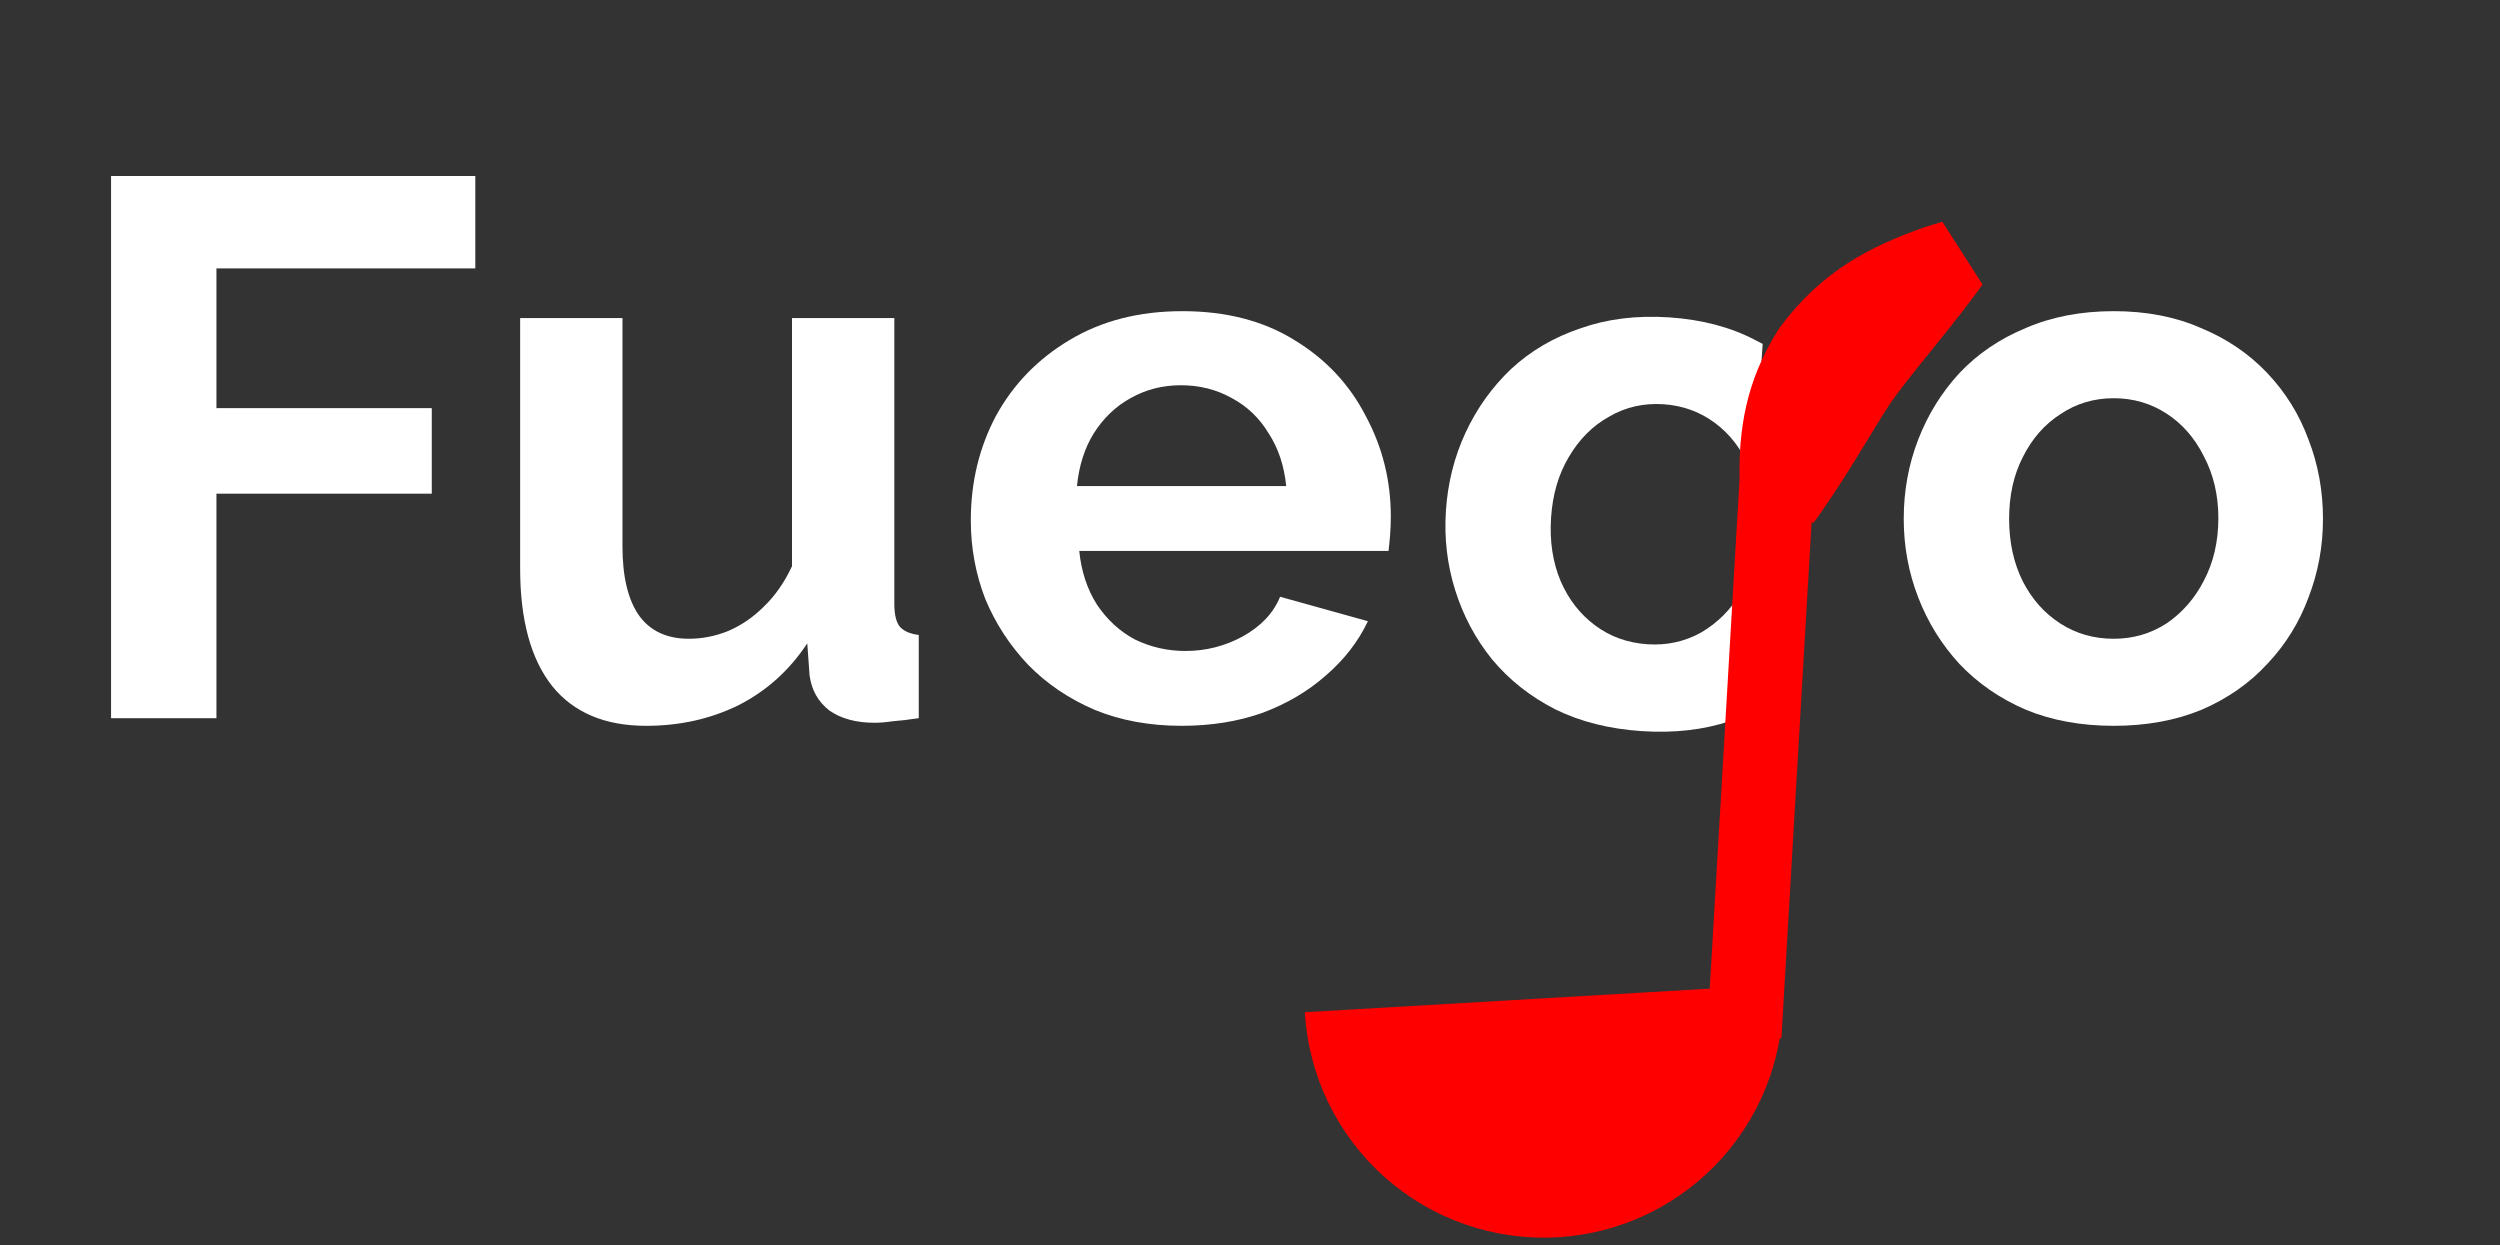
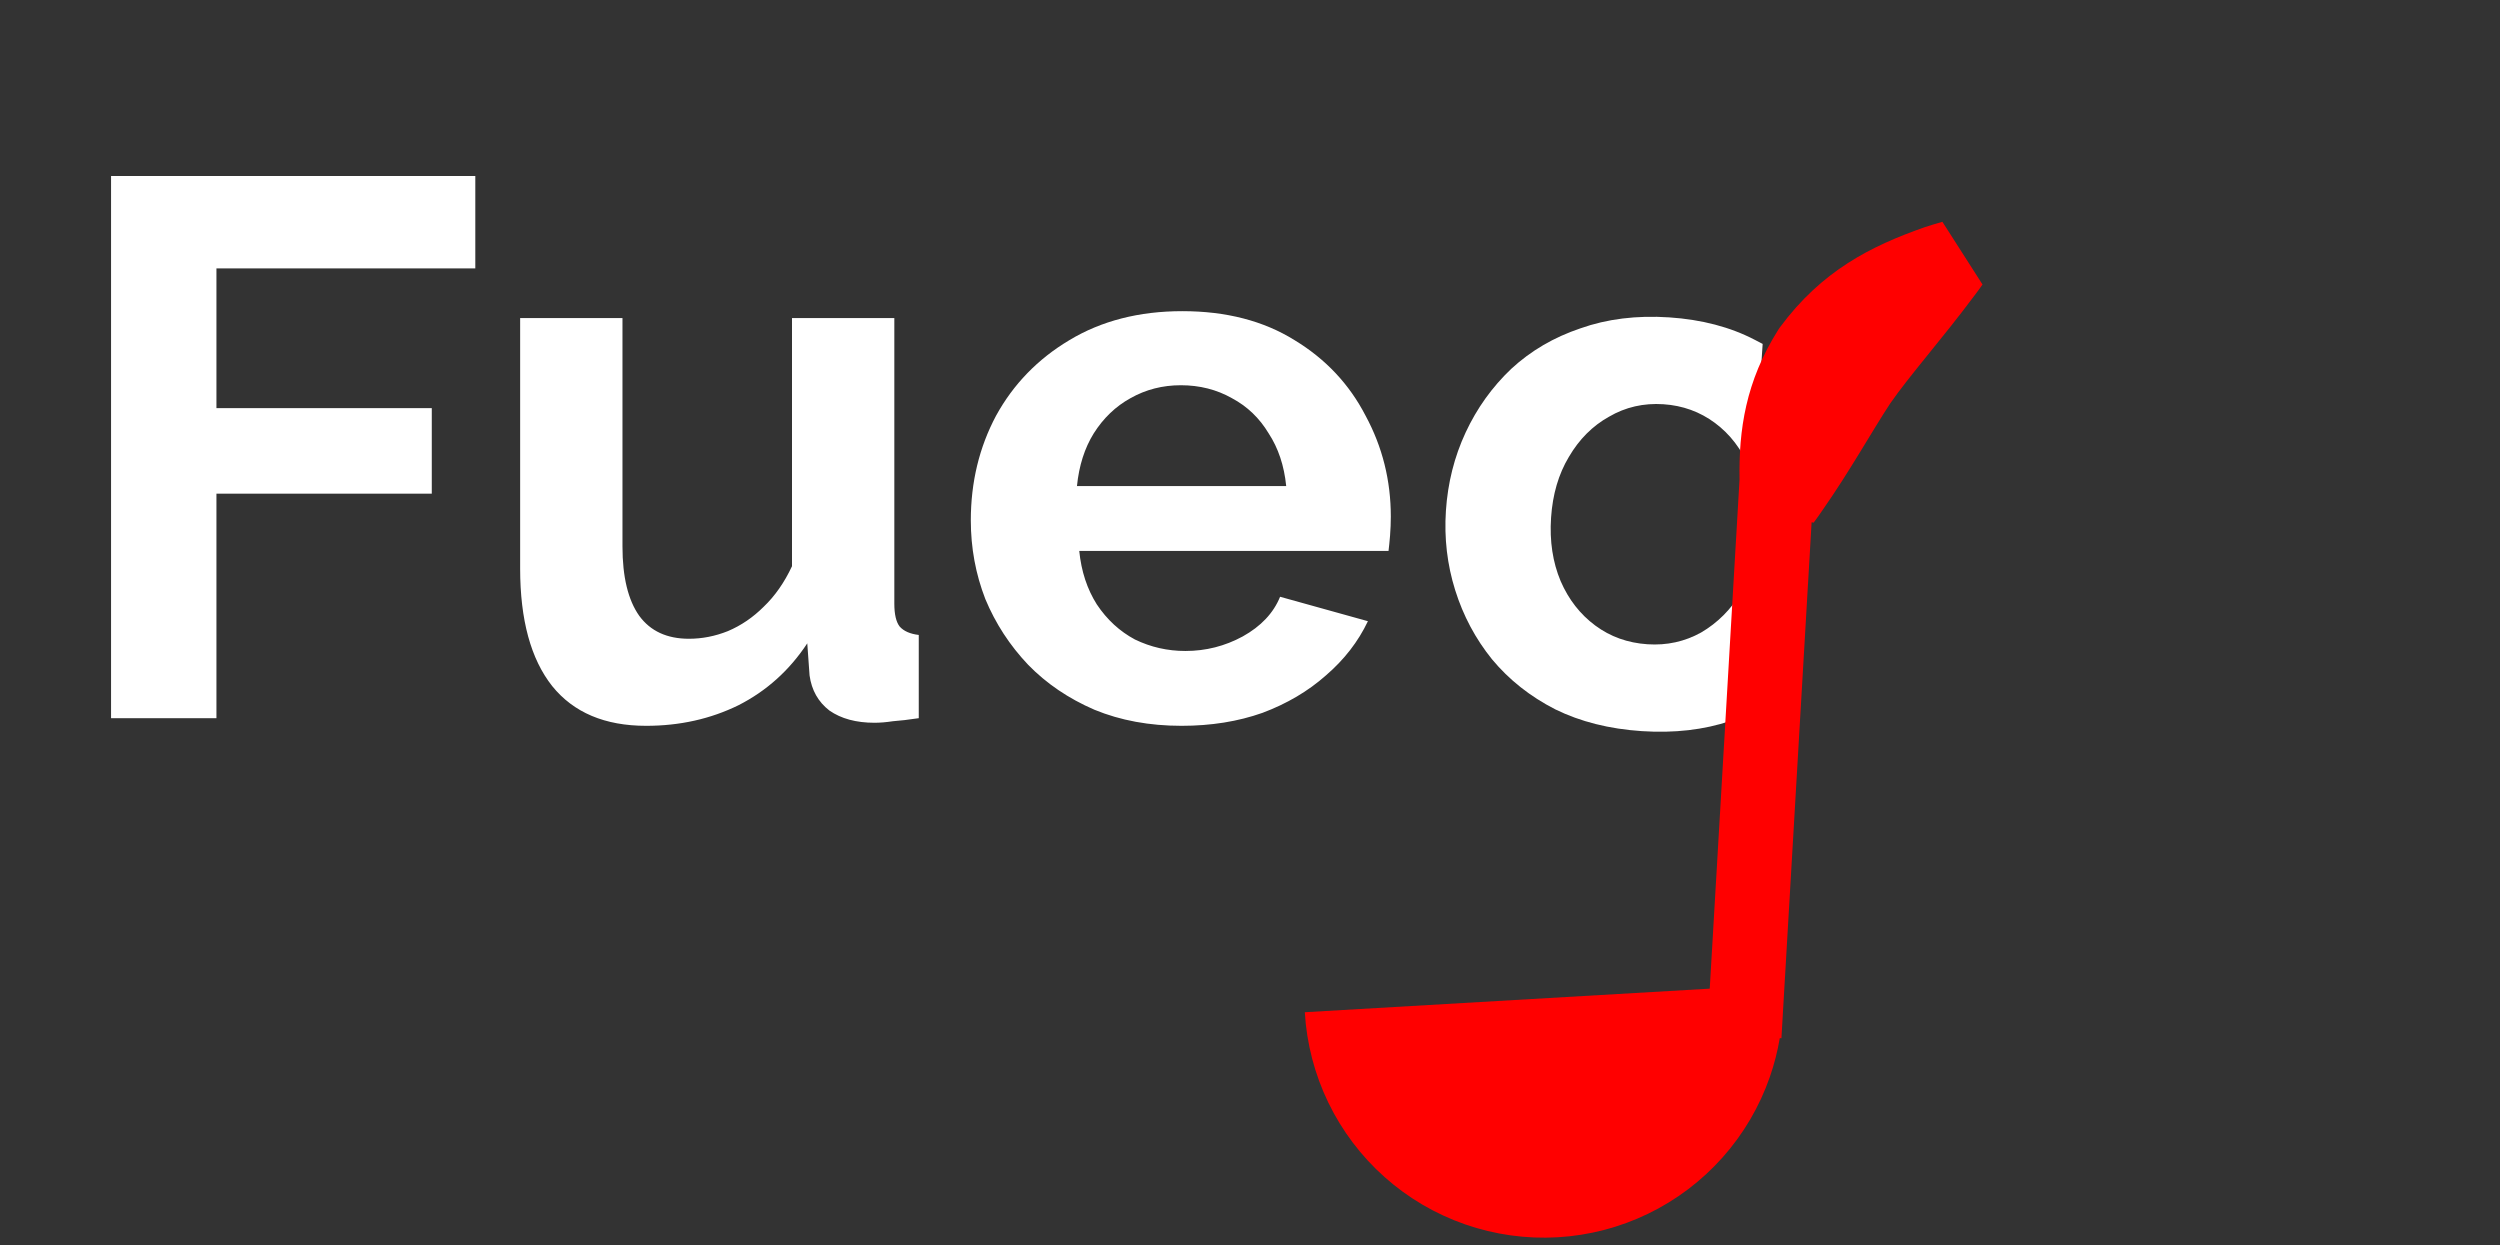
<svg xmlns="http://www.w3.org/2000/svg" width="275" height="137" viewBox="0 0 275 137" fill="none">
  <rect x="0" y="0" width="275" height="137" fill="#333333" stroke="none" />
-   <path d="M232.511 79.84C228.927 79.84 225.707 79.252 222.851 78.076C219.995 76.844 217.559 75.164 215.543 73.036C213.583 70.908 212.071 68.472 211.007 65.728C209.943 62.984 209.411 60.1 209.411 57.076C209.411 53.996 209.943 51.084 211.007 48.34C212.071 45.596 213.583 43.16 215.543 41.032C217.559 38.904 219.995 37.252 222.851 36.076C225.707 34.844 228.927 34.228 232.511 34.228C236.095 34.228 239.287 34.844 242.087 36.076C244.943 37.252 247.379 38.904 249.395 41.032C251.411 43.16 252.923 45.596 253.931 48.34C254.995 51.084 255.527 53.996 255.527 57.076C255.527 60.1 254.995 62.984 253.931 65.728C252.923 68.472 251.411 70.908 249.395 73.036C247.435 75.164 245.027 76.844 242.171 78.076C239.315 79.252 236.095 79.84 232.511 79.84ZM221.003 57.076C221.003 59.652 221.507 61.948 222.515 63.964C223.523 65.924 224.895 67.464 226.631 68.584C228.367 69.704 230.327 70.264 232.511 70.264C234.639 70.264 236.571 69.704 238.307 68.584C240.043 67.408 241.415 65.84 242.423 63.88C243.487 61.864 244.019 59.568 244.019 56.992C244.019 54.472 243.487 52.204 242.423 50.188C241.415 48.172 240.043 46.604 238.307 45.484C236.571 44.364 234.639 43.804 232.511 43.804C230.327 43.804 228.367 44.392 226.631 45.568C224.895 46.688 223.523 48.256 222.515 50.272C221.507 52.232 221.003 54.5 221.003 57.076Z" fill="white" />
  <path d="M12.216 79V19.36H52.284V29.524H23.808V44.896H47.496V54.304H23.808V79H12.216ZM57.216 62.536V34.984H68.472V60.1C68.472 63.46 69.088 66.008 70.32 67.744C71.552 69.424 73.372 70.264 75.78 70.264C77.236 70.264 78.664 69.984 80.064 69.424C81.52 68.808 82.836 67.912 84.012 66.736C85.244 65.56 86.28 64.076 87.12 62.284V34.984H98.376V66.4C98.376 67.576 98.572 68.416 98.964 68.92C99.412 69.424 100.112 69.732 101.064 69.844V79C99.944 79.168 98.992 79.28 98.208 79.336C97.48 79.448 96.808 79.504 96.192 79.504C94.176 79.504 92.524 79.056 91.236 78.16C90.004 77.208 89.276 75.92 89.052 74.296L88.8 70.768C86.84 73.736 84.32 76.004 81.24 77.572C78.16 79.084 74.772 79.84 71.076 79.84C66.54 79.84 63.096 78.384 60.744 75.472C58.392 72.504 57.216 68.192 57.216 62.536ZM129.974 79.84C126.446 79.84 123.254 79.252 120.398 78.076C117.542 76.844 115.106 75.192 113.09 73.12C111.074 70.992 109.506 68.584 108.386 65.896C107.322 63.152 106.79 60.268 106.79 57.244C106.79 53.044 107.714 49.208 109.562 45.736C111.466 42.264 114.154 39.492 117.626 37.42C121.154 35.292 125.298 34.228 130.058 34.228C134.874 34.228 138.99 35.292 142.406 37.42C145.822 39.492 148.426 42.264 150.218 45.736C152.066 49.152 152.99 52.848 152.99 56.824C152.99 57.496 152.962 58.196 152.906 58.924C152.85 59.596 152.794 60.156 152.738 60.604H118.718C118.942 62.844 119.586 64.804 120.65 66.484C121.77 68.164 123.17 69.452 124.85 70.348C126.586 71.188 128.434 71.608 130.394 71.608C132.634 71.608 134.734 71.076 136.694 70.012C138.71 68.892 140.082 67.436 140.81 65.644L150.47 68.332C149.406 70.572 147.866 72.56 145.85 74.296C143.89 76.032 141.566 77.404 138.878 78.412C136.19 79.364 133.222 79.84 129.974 79.84ZM118.466 53.464H141.482C141.258 51.224 140.614 49.292 139.55 47.668C138.542 45.988 137.198 44.7 135.518 43.804C133.838 42.852 131.962 42.376 129.89 42.376C127.874 42.376 126.026 42.852 124.346 43.804C122.722 44.7 121.378 45.988 120.314 47.668C119.306 49.292 118.69 51.224 118.466 53.464Z" fill="white" />
  <g clip-path="url(#clip0_314_2)">
    <path d="M180.598 80.424C177.021 80.187 173.847 79.388 171.075 78.026C168.307 76.608 165.987 74.771 164.116 72.515C162.3 70.262 160.952 67.732 160.072 64.923C159.191 62.115 158.851 59.202 159.05 56.185C159.254 53.112 159.977 50.241 161.219 47.573C162.462 44.906 164.132 42.575 166.228 40.581C168.38 38.59 170.92 37.103 173.847 36.118C176.778 35.077 180.032 34.675 183.608 34.911C187.184 35.148 190.328 35.973 193.041 37.387C195.813 38.749 198.135 40.558 200.006 42.815C201.877 45.071 203.225 47.602 204.05 50.406C204.93 53.214 205.269 56.155 205.066 59.228C204.866 62.246 204.145 65.088 202.902 67.756C201.715 70.428 200.046 72.759 197.894 74.749C195.798 76.743 193.284 78.26 190.353 79.301C187.426 80.286 184.174 80.66 180.598 80.424ZM170.617 56.95C170.447 59.52 170.798 61.845 171.671 63.923C172.548 65.945 173.815 67.572 175.473 68.804C177.132 70.036 179.05 70.725 181.23 70.869C183.353 71.009 185.318 70.578 187.124 69.575C188.934 68.516 190.406 67.042 191.541 65.153C192.736 63.211 193.418 60.956 193.588 58.385C193.755 55.871 193.374 53.572 192.445 51.491C191.572 49.413 190.307 47.757 188.648 46.525C186.99 45.293 185.099 44.607 182.976 44.466C180.797 44.322 178.802 44.78 176.992 45.838C175.186 46.841 173.714 48.316 172.575 50.261C171.44 52.15 170.787 54.38 170.617 56.95Z" fill="white" />
  </g>
  <path d="M218.077 31.297C217.783 31.736 217.386 32.245 217.03 32.721C213.727 37.155 209.963 41.421 207.936 44.363C207.912 44.399 207.886 44.437 207.861 44.475C206.005 47.292 203.475 51.827 200.533 56.036C200.189 56.531 199.83 57.069 199.496 57.496C199.423 57.48 199.351 57.463 199.278 57.447L195.956 114.205L195.775 114.194C195.531 115.641 195.168 117.068 194.684 118.46C193.549 121.726 191.781 124.736 189.482 127.319C187.184 129.902 184.398 132.006 181.286 133.513C178.174 135.019 174.796 135.899 171.345 136.1C167.893 136.3 164.435 135.819 161.169 134.683C157.903 133.548 154.893 131.781 152.31 129.482C149.727 127.184 147.623 124.398 146.116 121.286C144.61 118.174 143.73 114.795 143.529 111.344L188.071 108.752L191.348 52.773C191.26 47.281 192.01 41.979 195.606 36.28C195.666 36.191 195.726 36.101 195.787 36.013C200.405 29.767 205.8 27.074 211.694 25C212.338 24.785 212.957 24.605 213.663 24.398C215.134 26.697 216.606 28.997 218.077 31.297Z" fill="#FF0000" />
  <defs>
    <clipPath id="clip0_314_2">
      <rect width="35.965" height="48" fill="white" transform="translate(158.168 33) rotate(3.784)" />
    </clipPath>
  </defs>
</svg>